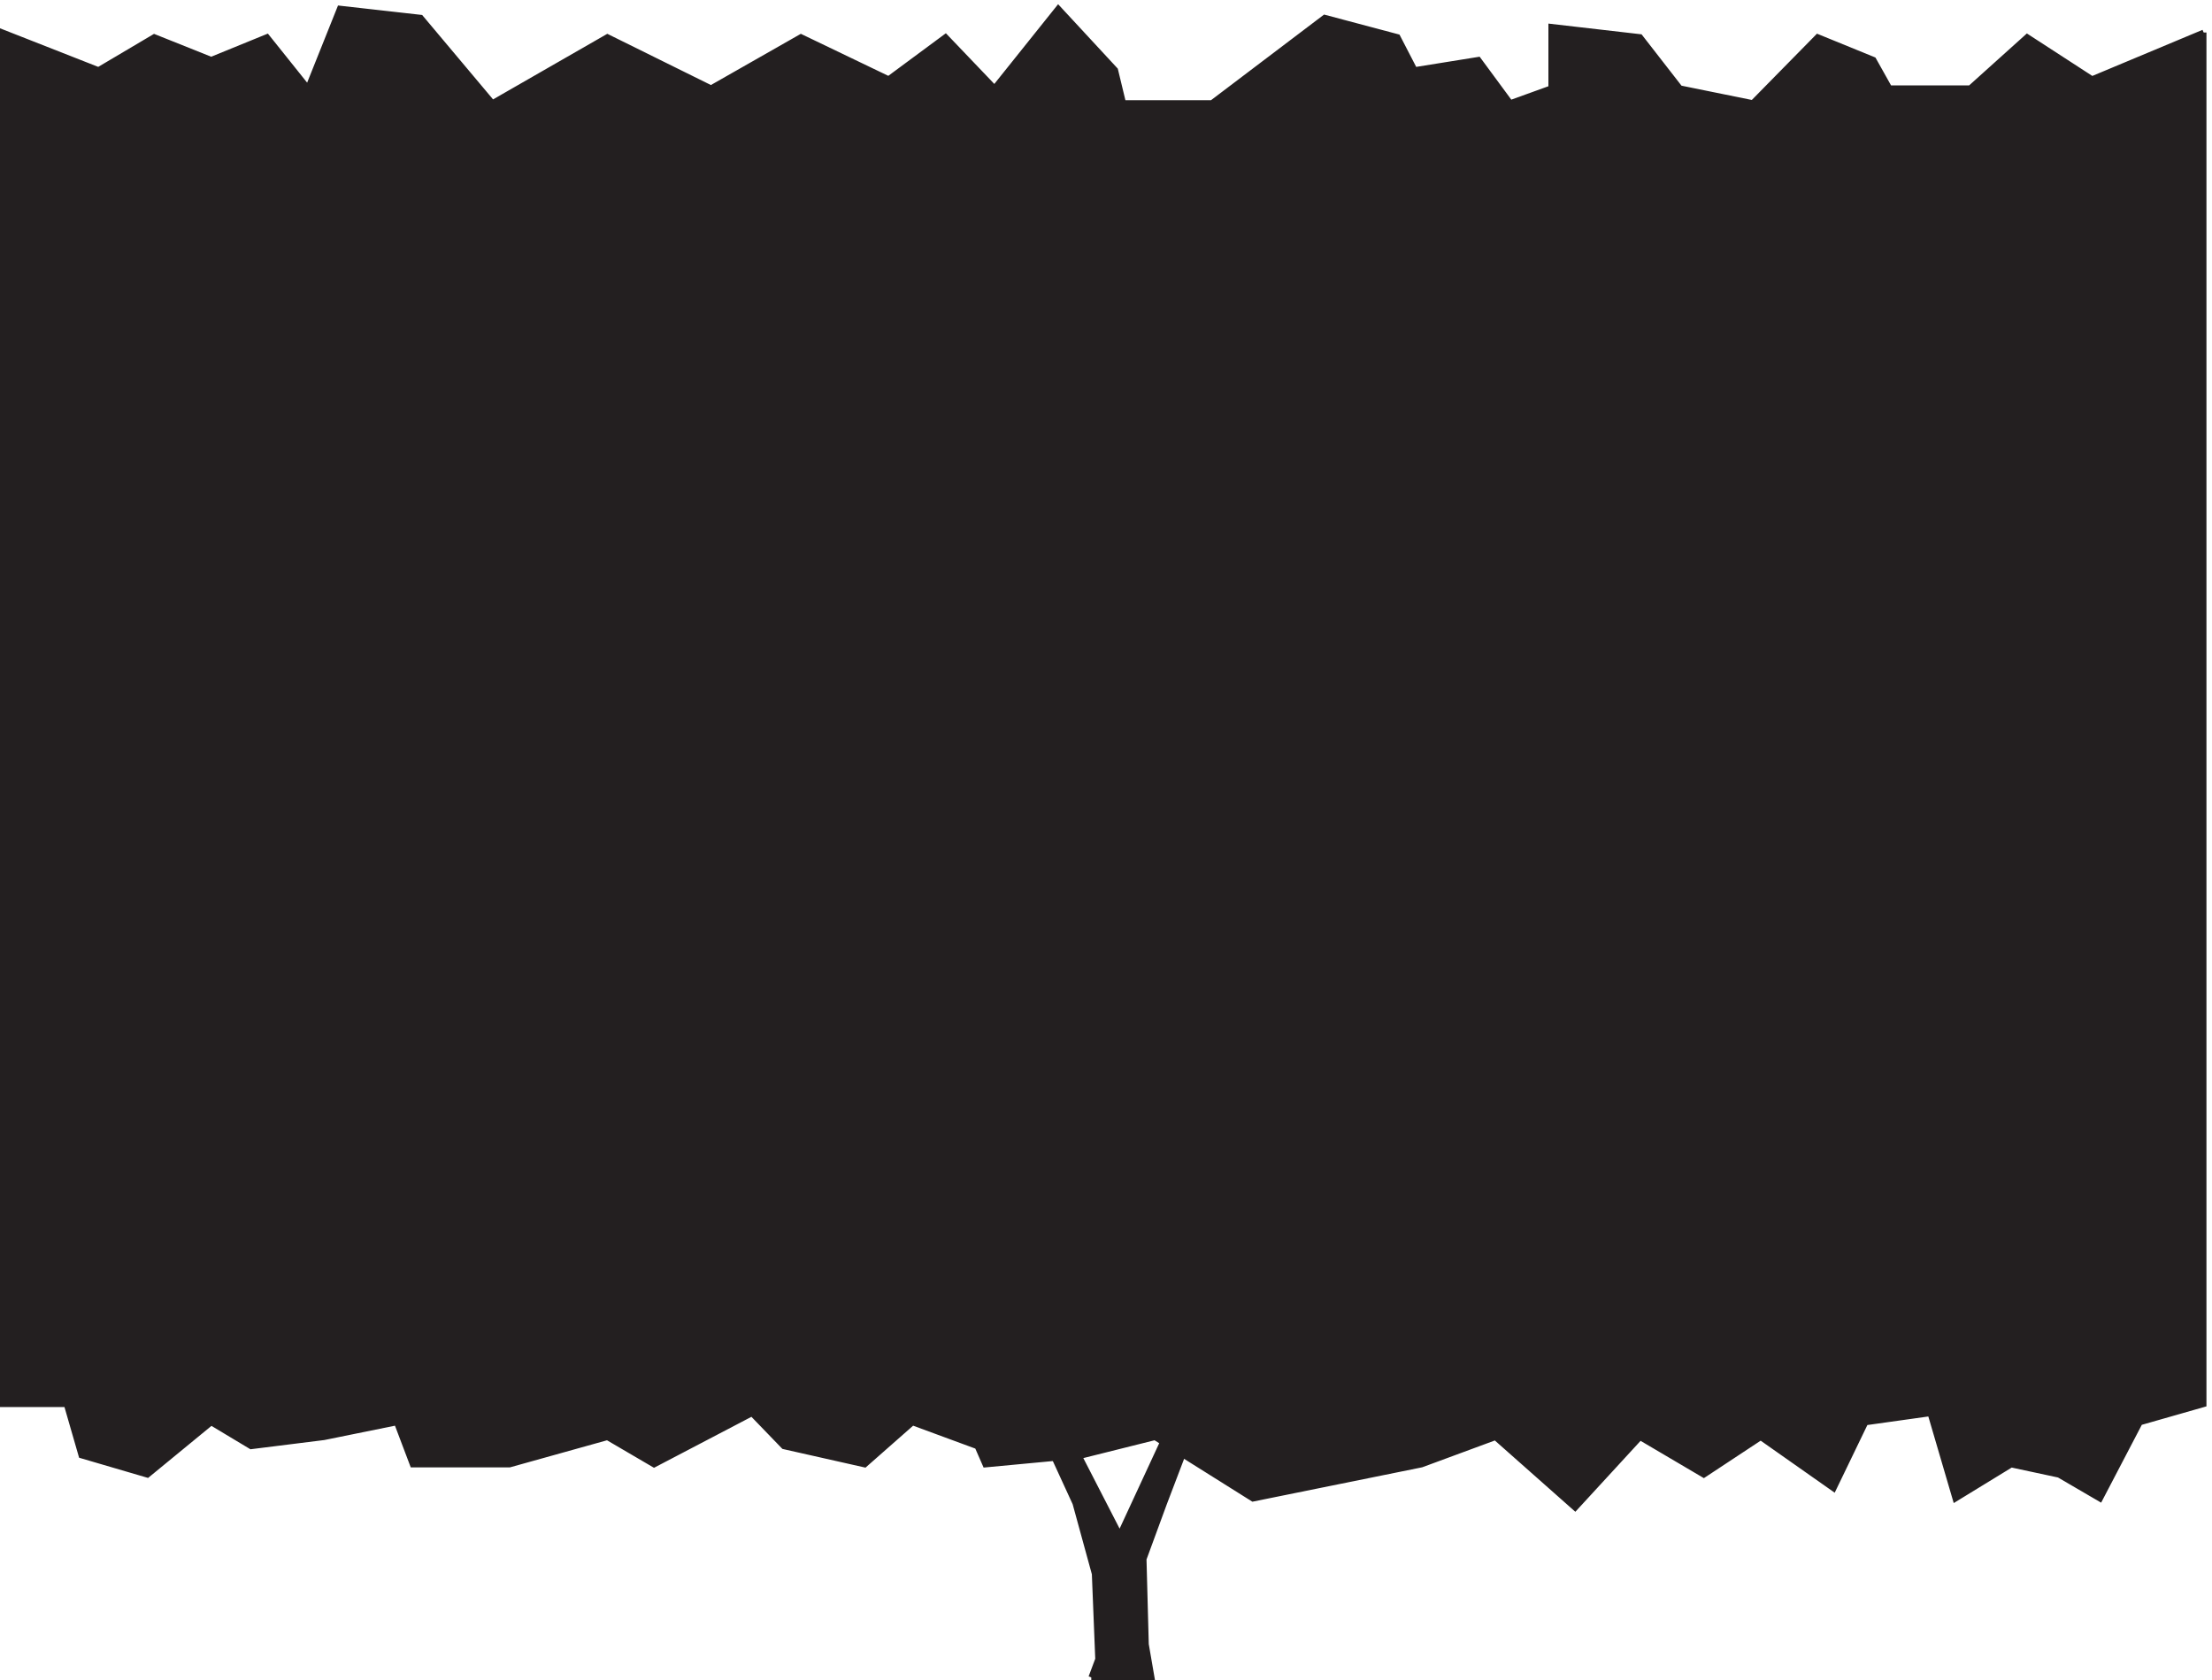
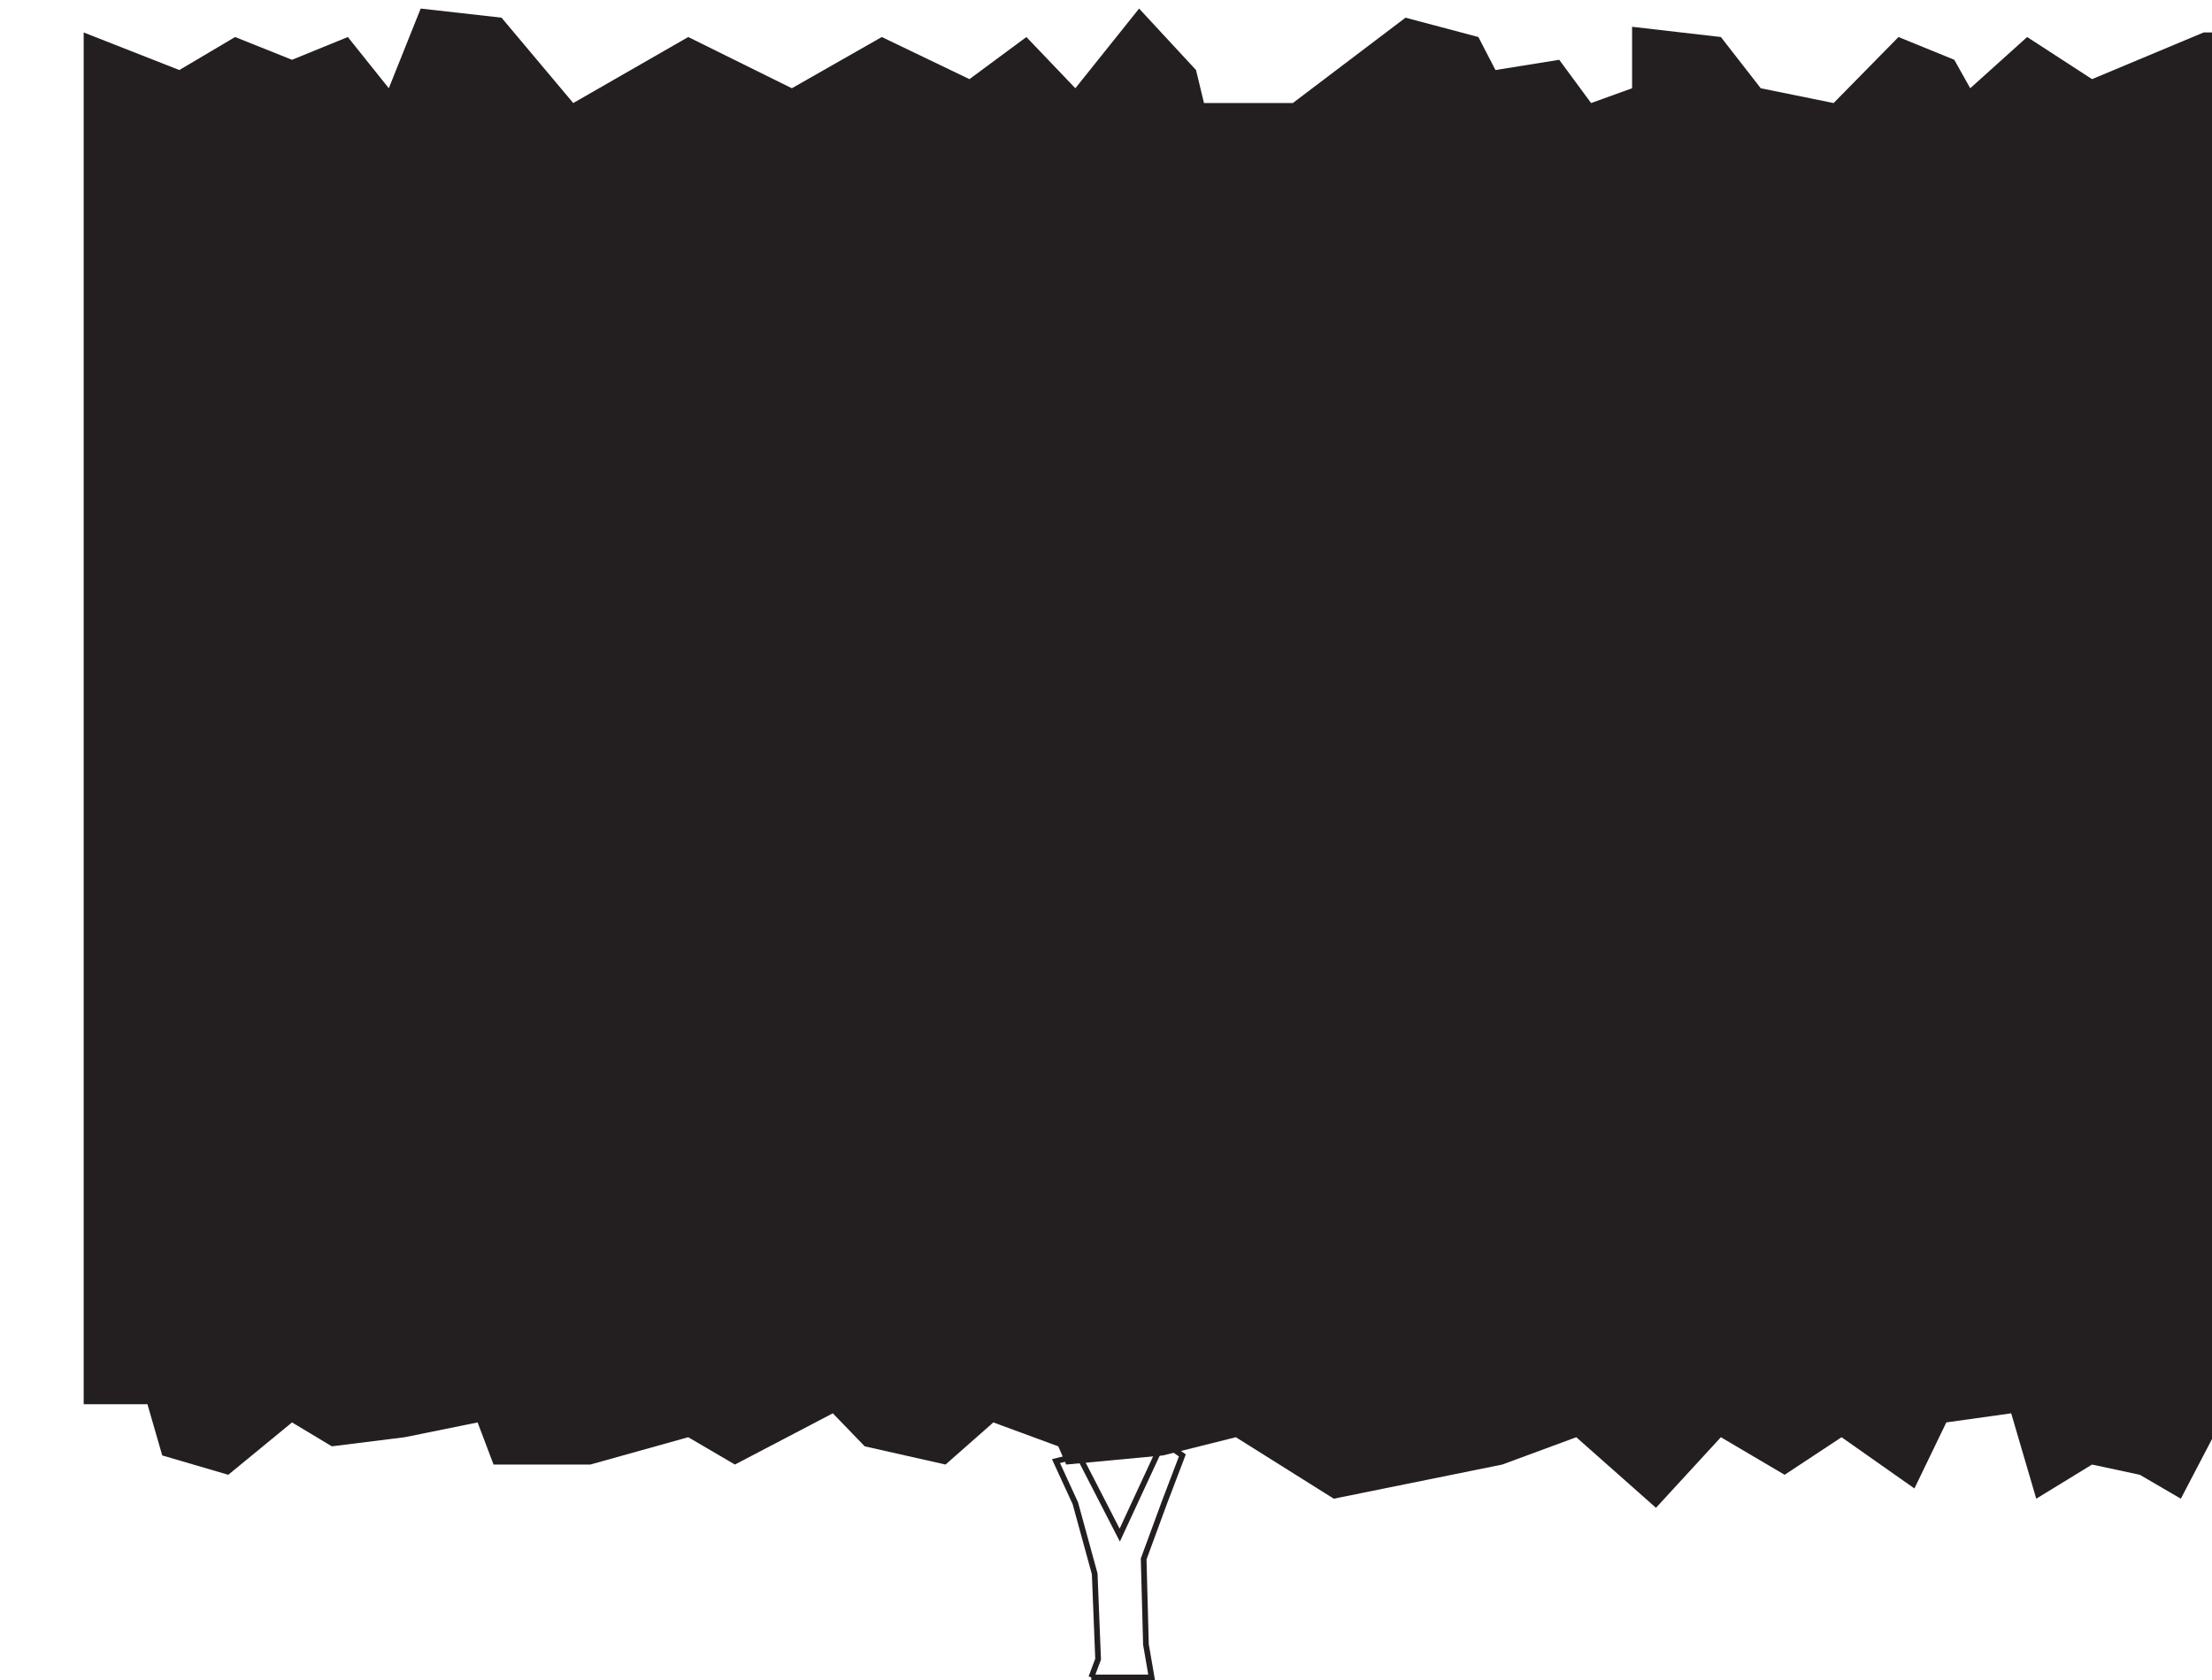
<svg xmlns="http://www.w3.org/2000/svg" xml:space="preserve" width="387.6" height="294.465">
-   <path d="m2902.83 2171.16-147-61.5-85.5 55.5-75-67.5h-106.5l-21 37.5-73.5 30-85.5-87-96 19.5-52.5 67.5-117 13.5v-81l-54-19.5-42 57-84-13.5-22.5 43.5-96 25.5-148.5-112.5h-117l-10.5 43.5-75 81-84-105-64.5 67.5-75-55.5-115.5 55.5-118.498-67.5-136.5 67.5-151.5-87-94.5 112.5-106.5 12-42-105-54 67.5-73.5-30-75 30-73.5-43.5-126 49.5V363.66h84l19.5-67.5 87-25.5 84 69 52.5-31.5 96 12 96 19.5 21-55.5h127.5l129 36 61.5-36 129 67.5 41.998-43.5 106.5-24 63 55.5 85.5-31.5 10.5-24 127.5 12 96 24 129-81 222 45 97.5 36 105-93 85.5 93 84-49.5 75 49.5 96-67.5 42 87 85.5 12 33-112.5 73.5 45 63-13.5 54-31.5 52.5 100.5 84 24v1807.5" style="fill:#231f20;fill-opacity:1;fill-rule:evenodd;stroke:none" transform="matrix(.133 0 0 -.133 .056 294.454)" />
-   <path d="m2902.83 2171.16-147-61.5-85.5 55.5-75-67.5h-106.5l-21 37.5-73.5 30-85.5-87-96 19.5-52.5 67.5-117 13.5v-81l-54-19.5-42 57-84-13.5-22.5 43.5-96 25.5-148.5-112.5h-117l-10.5 43.5-75 81-84-105-64.5 67.5-75-55.5-115.5 55.5-118.498-67.5-136.5 67.5-151.5-87-94.5 112.5-106.5 12-42-105-54 67.5-73.5-30-75 30-73.5-43.5-126 49.5V363.66h84l19.5-67.5 87-25.5 84 69 52.5-31.5 96 12 96 19.5 21-55.5h127.5l129 36 61.5-36 129 67.5 41.998-43.5 106.5-24 63 55.5 85.5-31.5 10.5-24 127.5 12 96 24 129-81 222 45 97.5 36 105-93 85.5 93 84-49.5 75 49.5 96-67.5 42 87 85.5 12 33-112.5 73.5 45 63-13.5 54-31.5 52.5 100.5 84 24v1807.5" style="fill:none;stroke:#231f20;stroke-width:7.5;stroke-linecap:butt;stroke-linejoin:miter;stroke-miterlimit:10;stroke-dasharray:none;stroke-opacity:1" transform="matrix(.133 0 0 -.133 .056 294.454)" />
-   <path d="m1437.33 3.664 9 24-4.5 112.5-25.5 93-25.5 55.5 30 7.5 54-105 57 123 25.5-18-24-63-27-73.5 3-112.5 7.5-43.5h-79.5" style="fill:#231f20;fill-opacity:1;fill-rule:evenodd;stroke:none" transform="matrix(.133 0 0 -.133 .056 294.454)" />
+   <path d="m2902.83 2171.16-147-61.5-85.5 55.5-75-67.5l-21 37.5-73.5 30-85.5-87-96 19.5-52.5 67.5-117 13.5v-81l-54-19.5-42 57-84-13.5-22.5 43.5-96 25.5-148.5-112.5h-117l-10.5 43.5-75 81-84-105-64.5 67.5-75-55.5-115.5 55.5-118.498-67.5-136.5 67.5-151.5-87-94.5 112.5-106.5 12-42-105-54 67.5-73.5-30-75 30-73.5-43.5-126 49.5V363.66h84l19.5-67.5 87-25.5 84 69 52.5-31.5 96 12 96 19.5 21-55.5h127.5l129 36 61.5-36 129 67.5 41.998-43.5 106.5-24 63 55.5 85.5-31.5 10.5-24 127.5 12 96 24 129-81 222 45 97.5 36 105-93 85.5 93 84-49.5 75 49.5 96-67.5 42 87 85.5 12 33-112.5 73.5 45 63-13.5 54-31.5 52.5 100.5 84 24v1807.5" style="fill:#231f20;fill-opacity:1;fill-rule:evenodd;stroke:none" transform="matrix(.133 0 0 -.133 .056 294.454)" />
  <path d="m1437.33 3.664 9 24-4.5 112.5-25.5 93-25.5 55.5 30 7.5 54-105 57 123 25.5-18-24-63-27-73.5 3-112.5 7.5-43.5h-79.5" style="fill:none;stroke:#231f20;stroke-width:7.5;stroke-linecap:butt;stroke-linejoin:miter;stroke-miterlimit:10;stroke-dasharray:none;stroke-opacity:1" transform="matrix(.133 0 0 -.133 .056 294.454)" />
</svg>